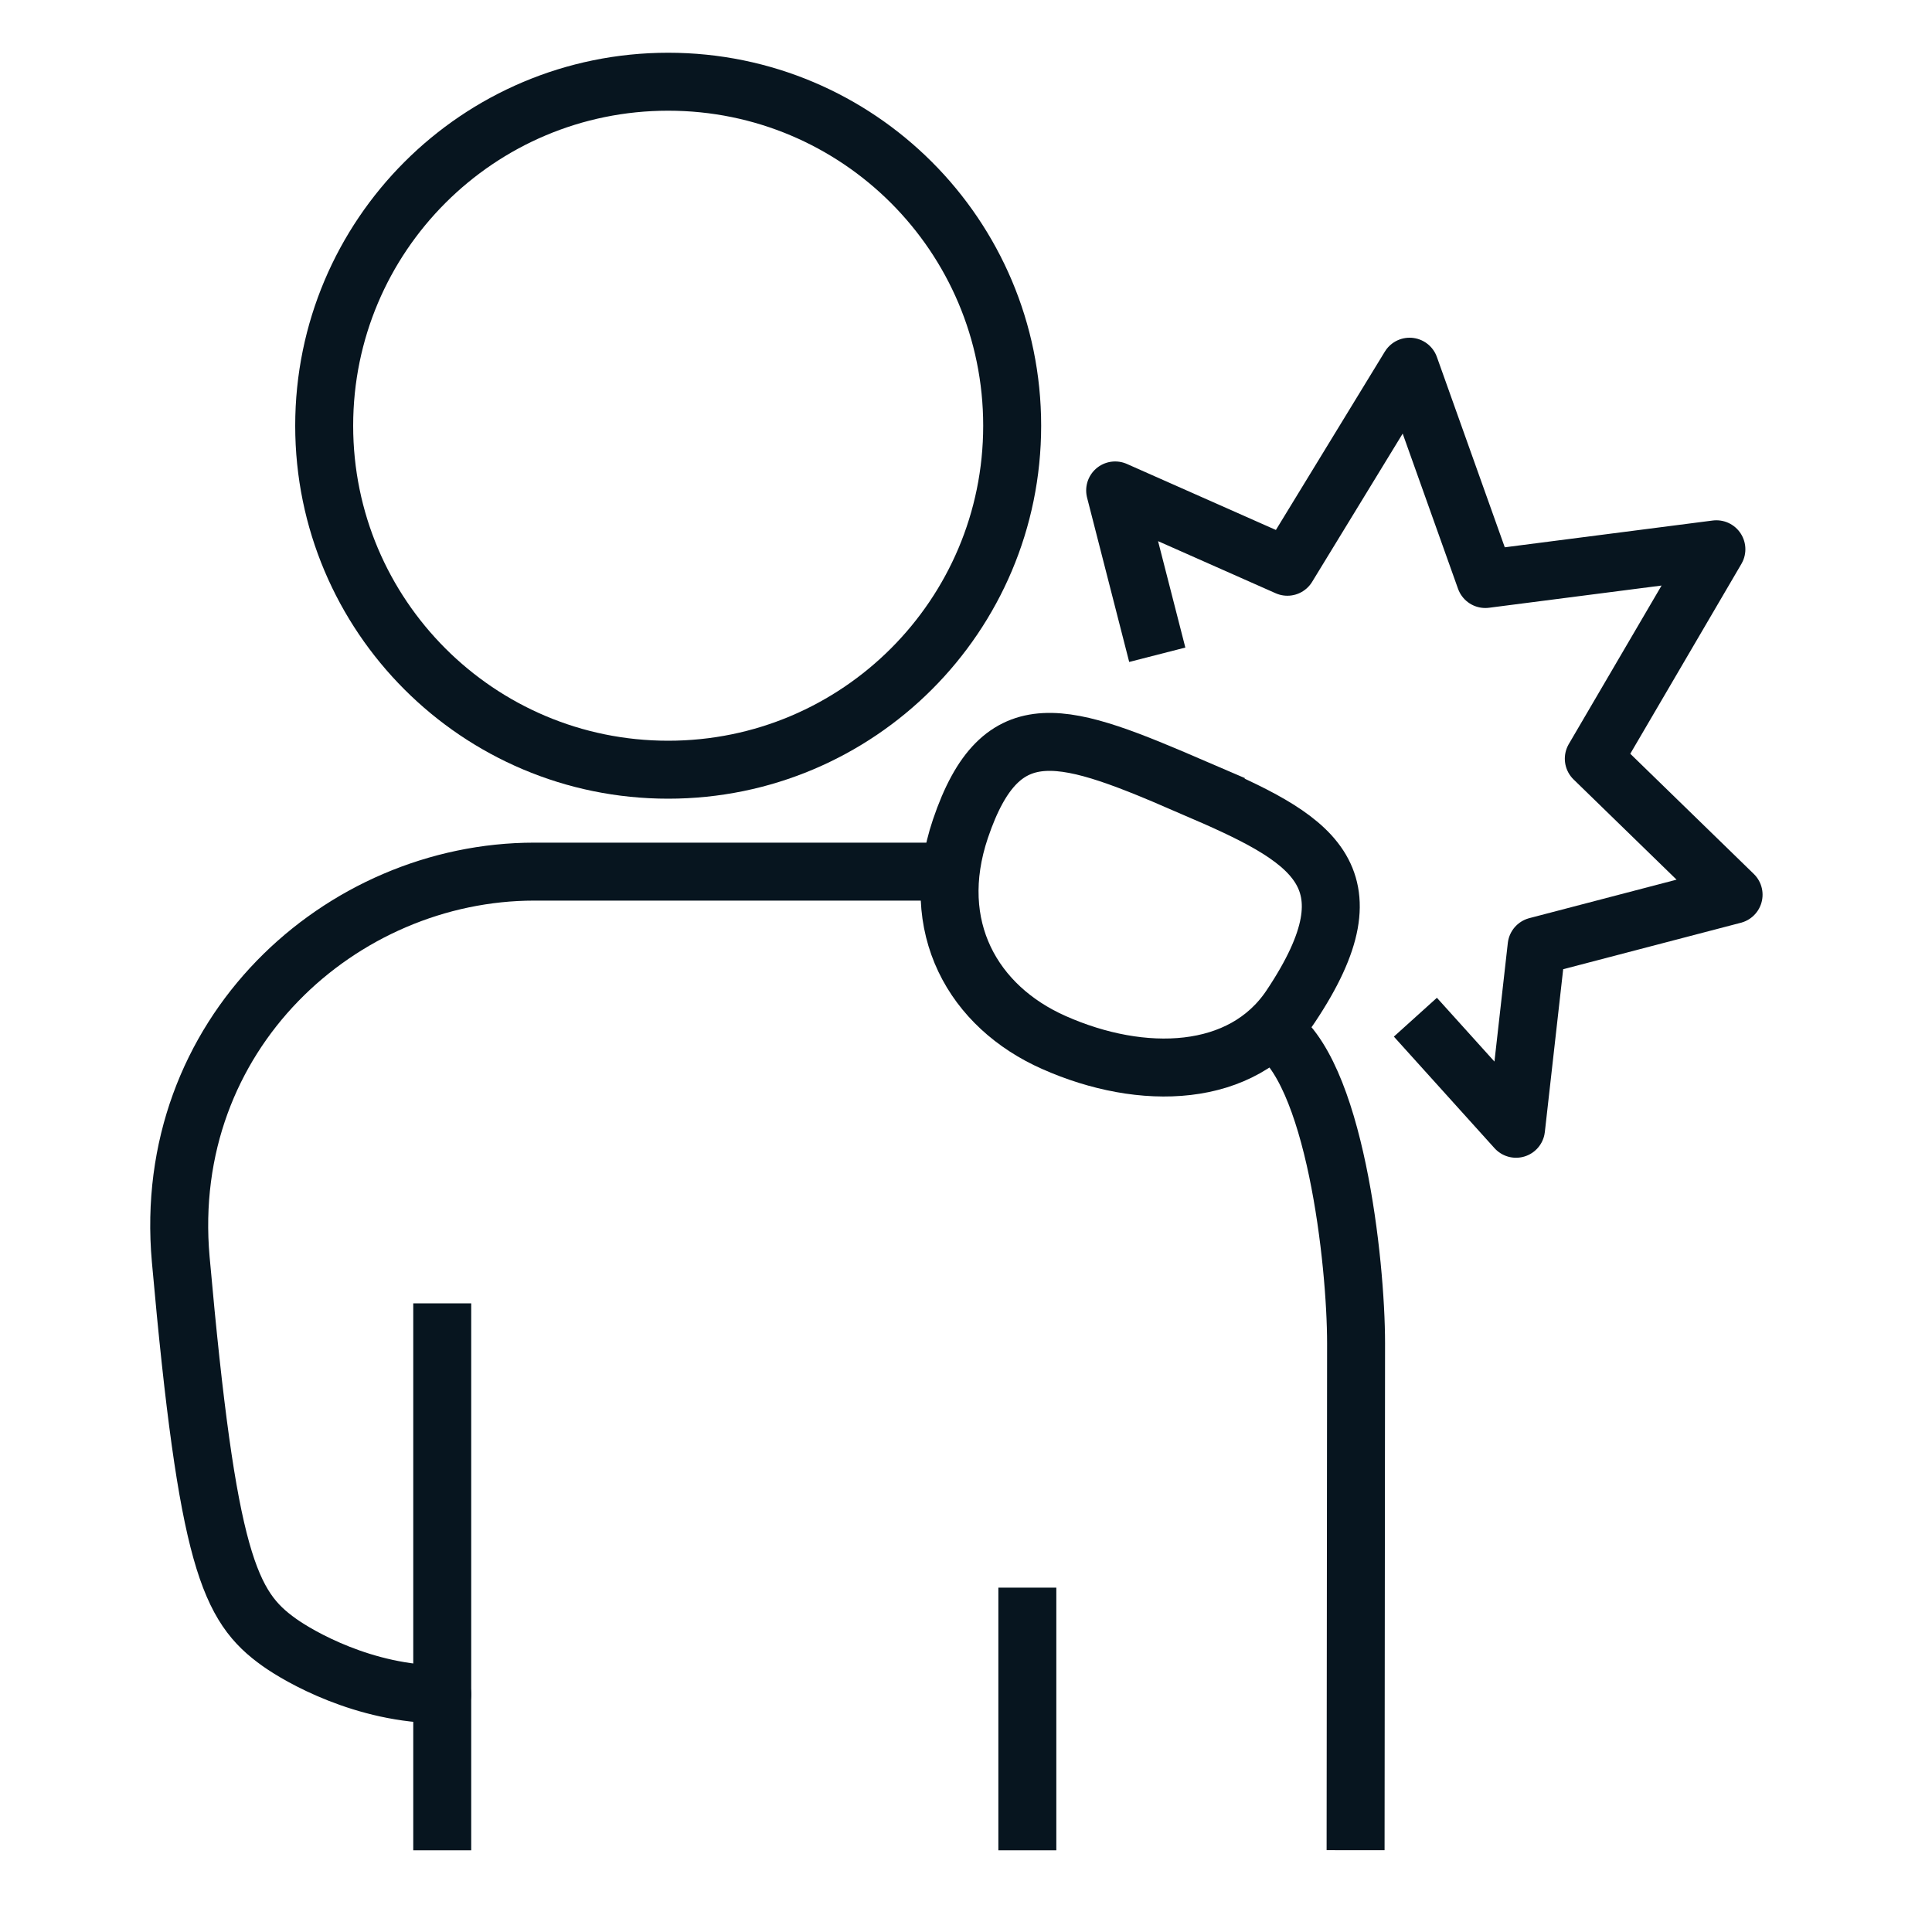
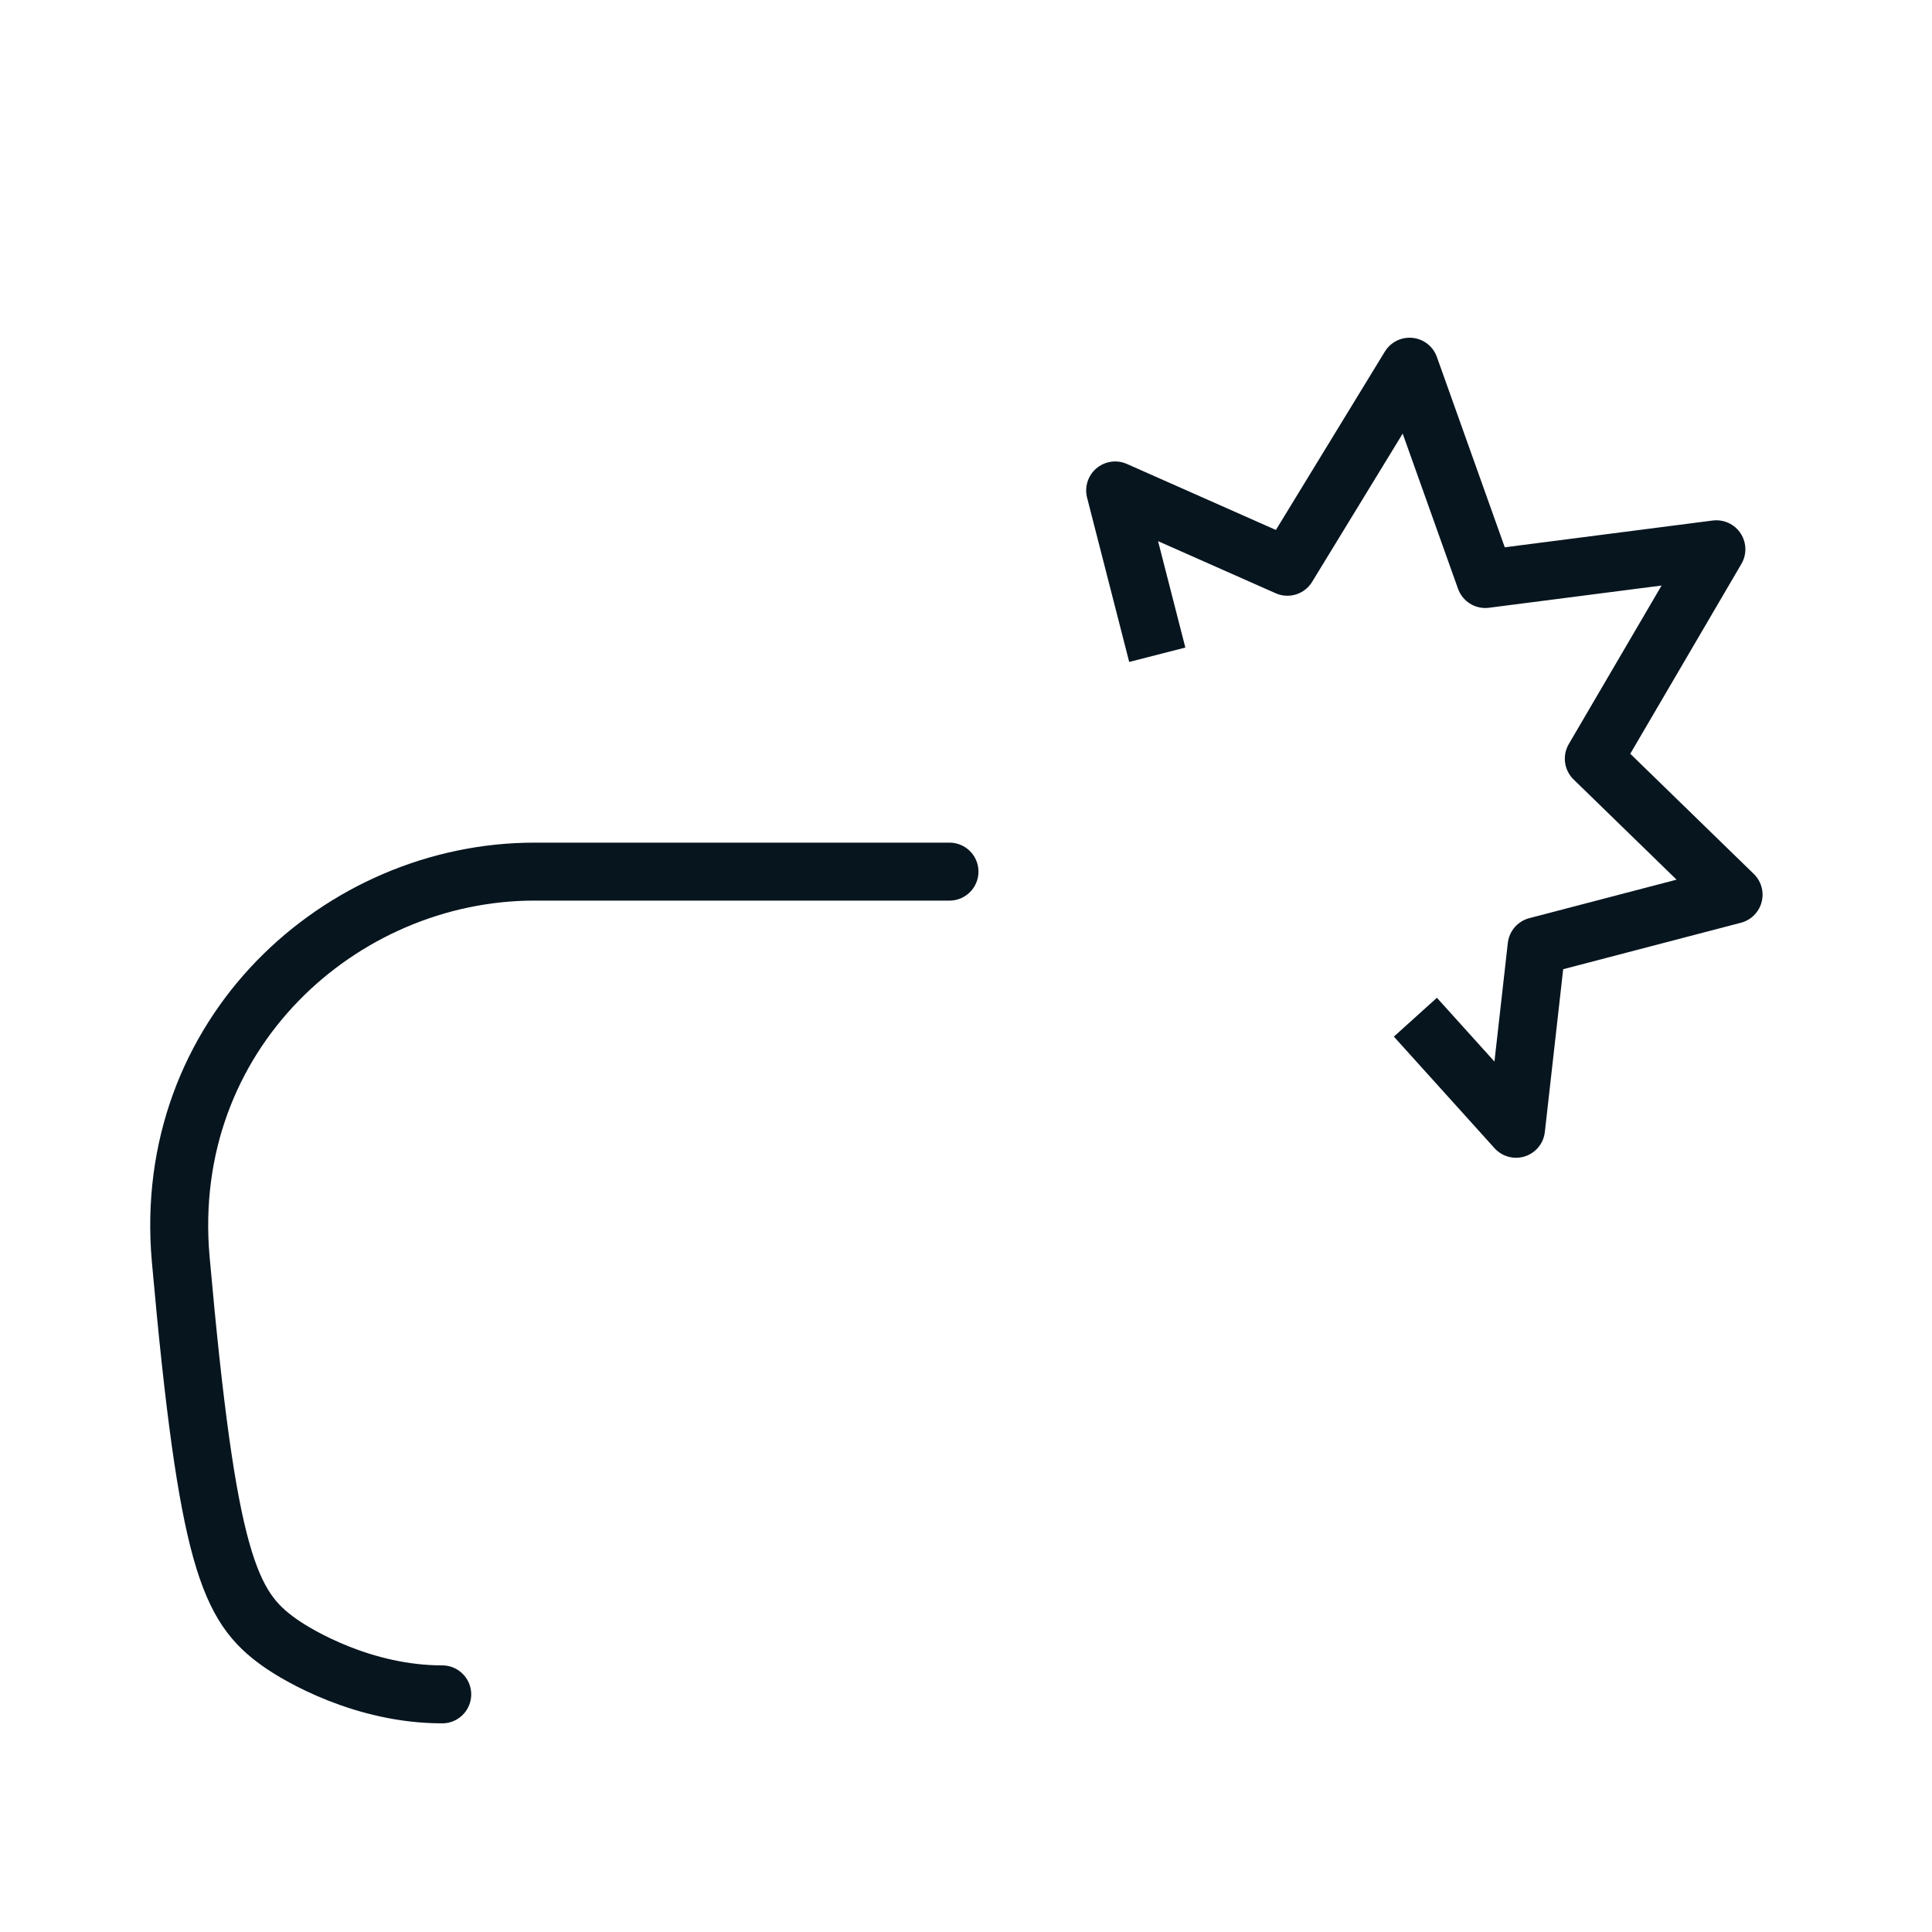
<svg xmlns="http://www.w3.org/2000/svg" id="Calque_1" version="1.1" viewBox="0 0 200 200">
  <defs>
    <style>
      .st0 {
        stroke-linecap: round;
      }

      .st0, .st1, .st2 {
        fill: none;
        stroke: #07151f;
        stroke-width: 6px;
      }

      .st0, .st2 {
        stroke-miterlimit: 10;
      }

      .st1 {
        stroke-linejoin: round;
      }
    </style>
  </defs>
  <path class="st0" d="M45.78,175.4c-8.11,0-14.84-3.94-16.85-5.37-5.2-3.69-7.44-8.49-10.22-39.66-2.08-23.31,16.57-40.14,36.61-40.14h42.97" />
-   <line class="st1" x1="45.78" y1="191.54" x2="45.78" y2="134.92" />
-   <path class="st1" d="M131.58,106.58c6.6,3.93,8.8,24.11,8.8,32.47l-.05,52.48" />
-   <line class="st1" x1="106.35" y1="164.35" x2="106.35" y2="191.54" />
-   <path class="st2" d="M69.17,79.68c19.66,0,35.61-15.94,35.61-35.61s-15.94-35.61-35.61-35.61-35.61,15.94-35.61,35.61,15.94,35.61,35.61,35.61Z" />
  <path class="st1" d="M169.64,63.24" />
-   <path class="st2" d="M123.62,81.57c12.02,5.17,19.12,8.92,10,22.6-4.98,7.48-15.38,7.81-24.52,3.75-8.34-3.69-13.11-11.94-9.68-22.12,4.25-12.57,10.87-9.98,24.21-4.24Z" />
  <polyline class="st1" points="119.8 67.78 115.44 50.77 133.27 58.67 145.92 37.96 153.76 59.94 177.68 56.86 164.99 78.54 179.46 92.62 159.07 97.95 156.94 116.85 146.52 105.3" />
</svg>